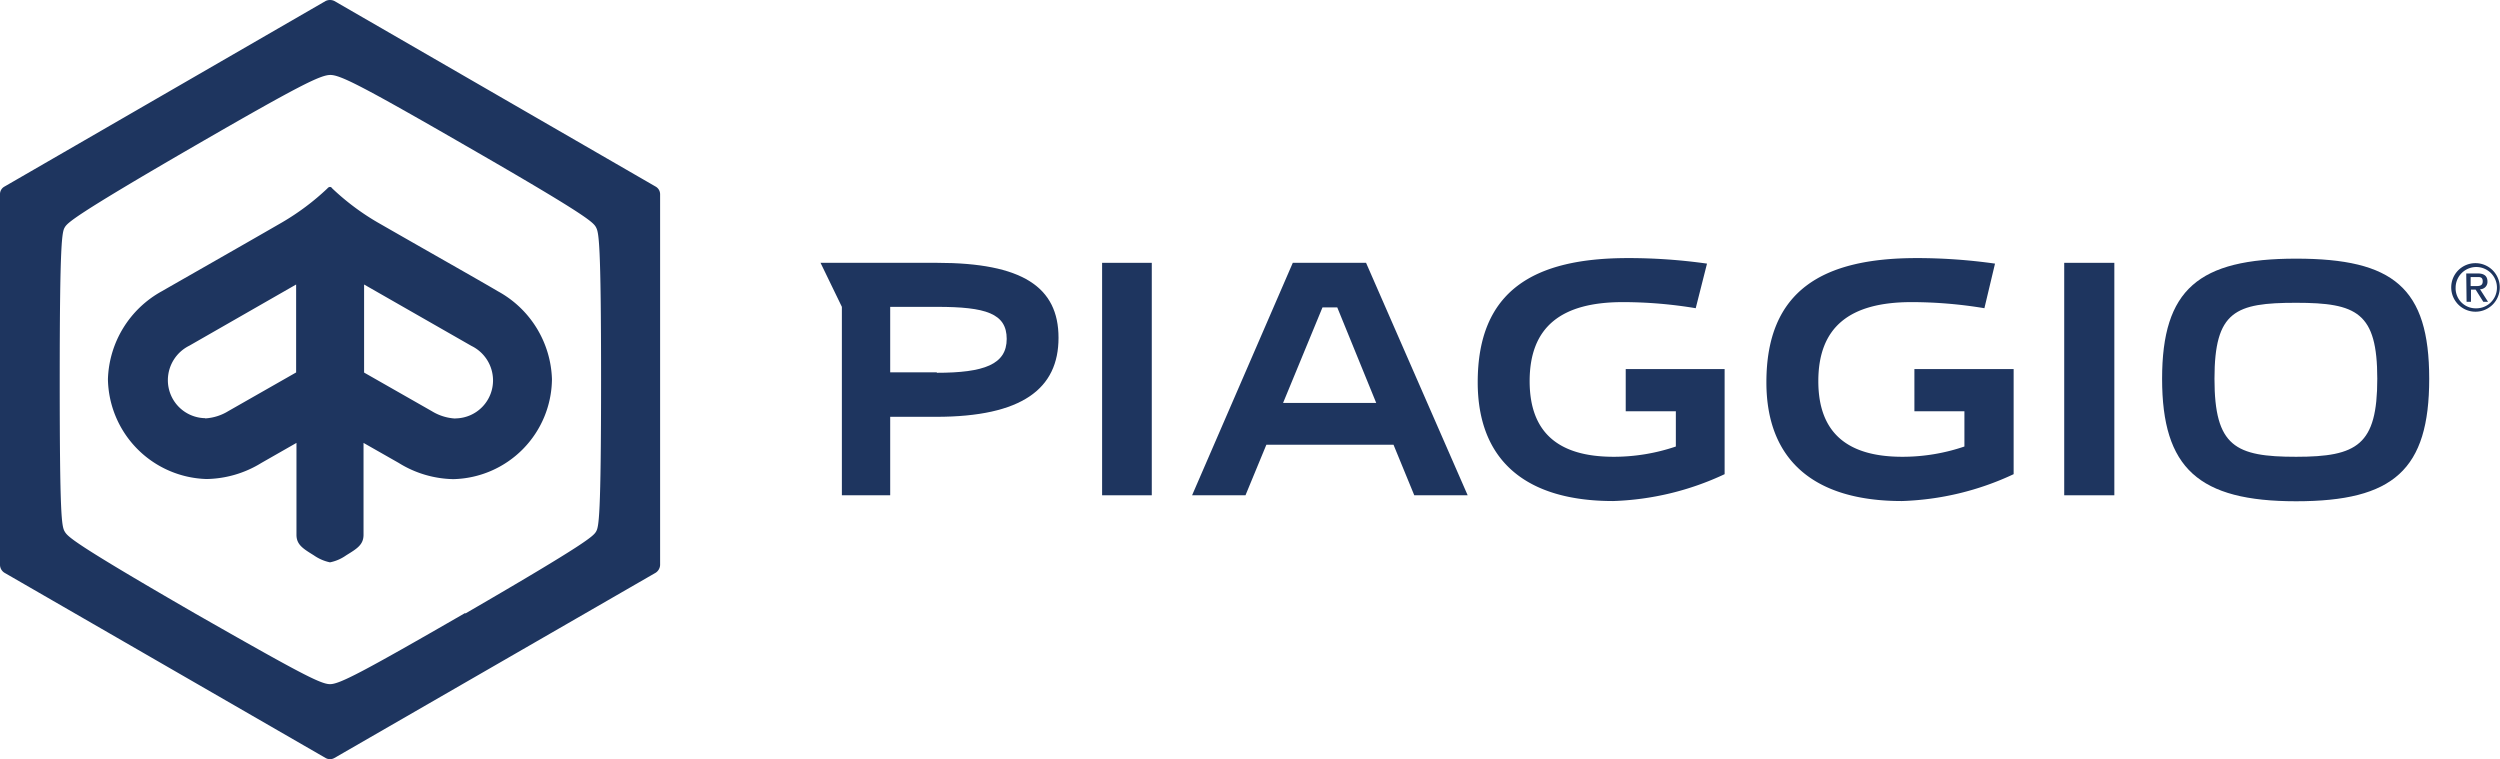
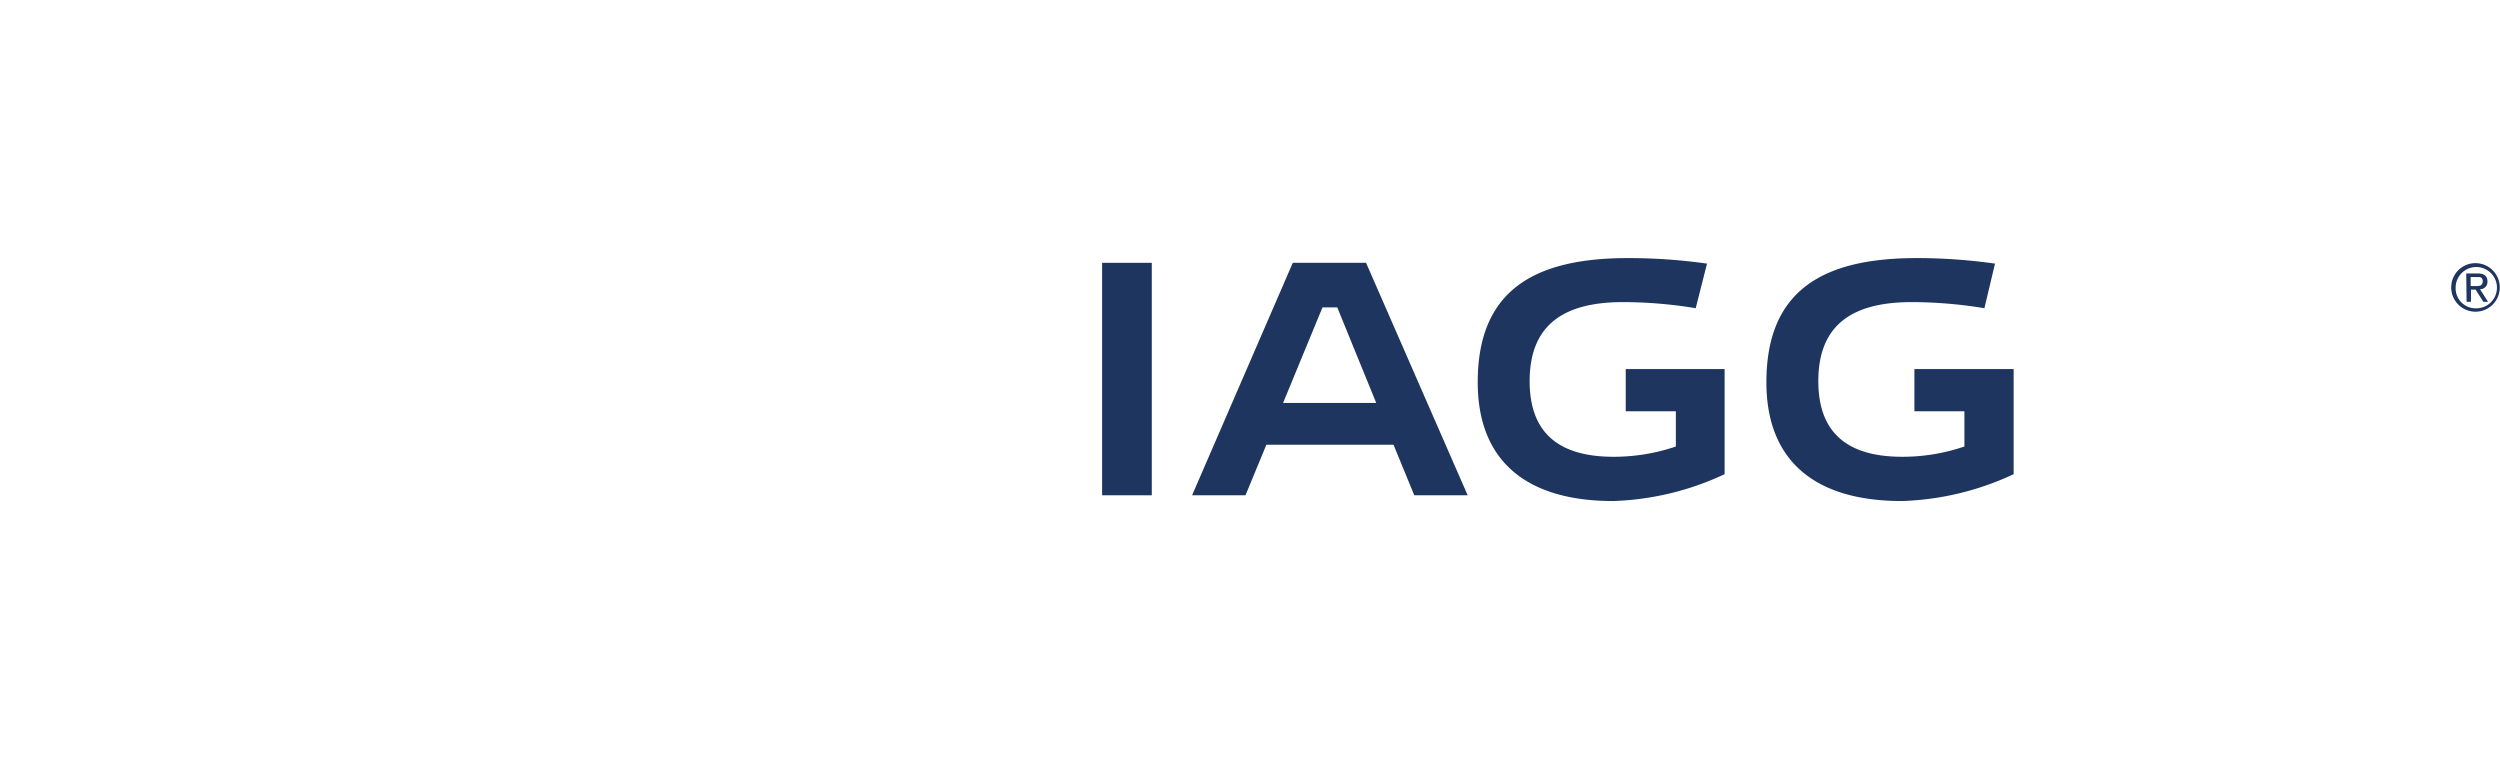
<svg xmlns="http://www.w3.org/2000/svg" viewBox="0 0 221.44 67.25">
-   <path d="M29.23,49.81a3.87,3.87,0,0,1-1.43-.62c-.95-.59-1.54-.94-1.54-1.82V39.23L23.16,41a9.53,9.53,0,0,1-4.86,1.43,9,9,0,0,1-8.74-8.85,9.21,9.21,0,0,1,4.77-7.78C16.05,24.81,21,22,25,19.69a21.87,21.87,0,0,0,4-3,.31.31,0,0,1,.21-.13c.07,0,.13,0,.22.13a21.53,21.53,0,0,0,4,3c4,2.3,9,5.12,10.69,6.12a9.19,9.19,0,0,1,4.77,7.78,8.94,8.94,0,0,1-8.74,8.85A9.47,9.47,0,0,1,35.31,41L32.2,39.23v8.14c0,.88-.58,1.23-1.54,1.82a3.74,3.74,0,0,1-1.43.62M18.17,37.06a4.38,4.38,0,0,0,2.06-.65l6-3.42V25.2l-9.46,5.42a3.41,3.41,0,0,0-1.9,3,3.36,3.36,0,0,0,3.31,3.42m23,17.27c-9.24,5.33-11.12,6.29-11.95,6.29s-2.73-1-12-6.29C6.48,48.1,6,47.54,5.73,47.08s-.44-1.32-.44-13.46.2-13.06.44-13.47.75-1,11.53-7.24c9.24-5.34,11.13-6.27,12-6.27s2.71.91,12,6.27c10.78,6.2,11.3,6.78,11.54,7.24s.44,1.32.44,13.47-.2,13.05-.44,13.46-.78,1-11.56,7.25m-.89-17.27a3.36,3.36,0,0,0,3.32-3.42,3.4,3.4,0,0,0-1.91-3L32.25,25.2V33l6,3.42a4.41,4.41,0,0,0,2.06.65M58.47,17.2a.78.78,0,0,0-.39-.67L29.62.09a.89.89,0,0,0-.78,0L.39,16.53A.76.76,0,0,0,0,17.2V50.05a.84.84,0,0,0,.39.68L28.84,67.14a.78.78,0,0,0,.78,0L58.08,50.73a.87.87,0,0,0,.39-.68Z" style="fill:#1e355f" />
  <path d="M117.14,27.23h1.31l3.45,8.46h-8.25Zm-2.63-3.95-8.92,20.59h4.73l1.85-4.48h11.26l1.84,4.48H130L121,23.28Z" style="fill:#1e355f" />
-   <path d="M83,23.28H72.68l1.89,3.9V43.87h4.28V36.92h4.06c7.64,0,10.85-2.5,10.85-7S90.55,23.28,83,23.28m0,9.7H78.85v-5.8H83c4.32,0,6.17.58,6.17,2.84s-2,3-6.21,3" style="fill:#1e355f" />
  <rect x="97.62" y="23.28" width="4.4" height="20.59" style="fill:#1e355f" />
-   <rect x="182.84" y="23.28" width="4.44" height="20.59" style="fill:#1e355f" />
-   <path d="M203.38,22.91c-8.63,0-11.87,2.71-11.87,10.64s3.24,10.85,11.87,10.85,11.79-2.79,11.79-10.85S212,22.91,203.38,22.91m0,17.55c-5.38,0-7.23-.91-7.23-6.91s1.85-6.73,7.23-6.73,7.19.86,7.19,6.73-1.77,6.91-7.19,6.91" style="fill:#1e355f" />
  <path d="M169.57,36.43H174v3.12a17,17,0,0,1-5.5.91c-4.89,0-7.44-2.14-7.44-6.7,0-4.81,2.79-7,8.26-7a39.68,39.68,0,0,1,6.45.54l.94-3.95a49.3,49.3,0,0,0-6.94-.49c-8.34,0-13.31,2.88-13.31,11,0,6.9,4.23,10.52,12,10.52A25.1,25.1,0,0,0,178.36,42V32.69h-8.79Z" style="fill:#1e355f" />
  <path d="M144,36.43h4.44v3.12a17.09,17.09,0,0,1-5.51.91c-4.89,0-7.44-2.14-7.44-6.7,0-4.81,2.8-7,8.26-7a39.49,39.49,0,0,1,6.45.54l1-3.95a49.54,49.54,0,0,0-7-.49c-8.34,0-13.31,2.88-13.31,11,0,6.9,4.23,10.52,12,10.52A25.06,25.06,0,0,0,152.76,42V32.69H144Z" style="fill:#1e355f" />
  <path d="M219.28,23.31a2.15,2.15,0,1,1-2.16,2.14,2.14,2.14,0,0,1,2.16-2.14m0,4a1.83,1.83,0,1,0-1.77-1.84,1.77,1.77,0,0,0,1.77,1.84m-.83-3.09h1c.6,0,.88.24.88.72a.65.65,0,0,1-.66.68l.71,1.11h-.42l-.68-1.08h-.41v1.08h-.39Zm.39,1.12h.4c.35,0,.67,0,.67-.42s-.29-.38-.56-.38h-.51Z" style="fill:#1e355f" />
</svg>